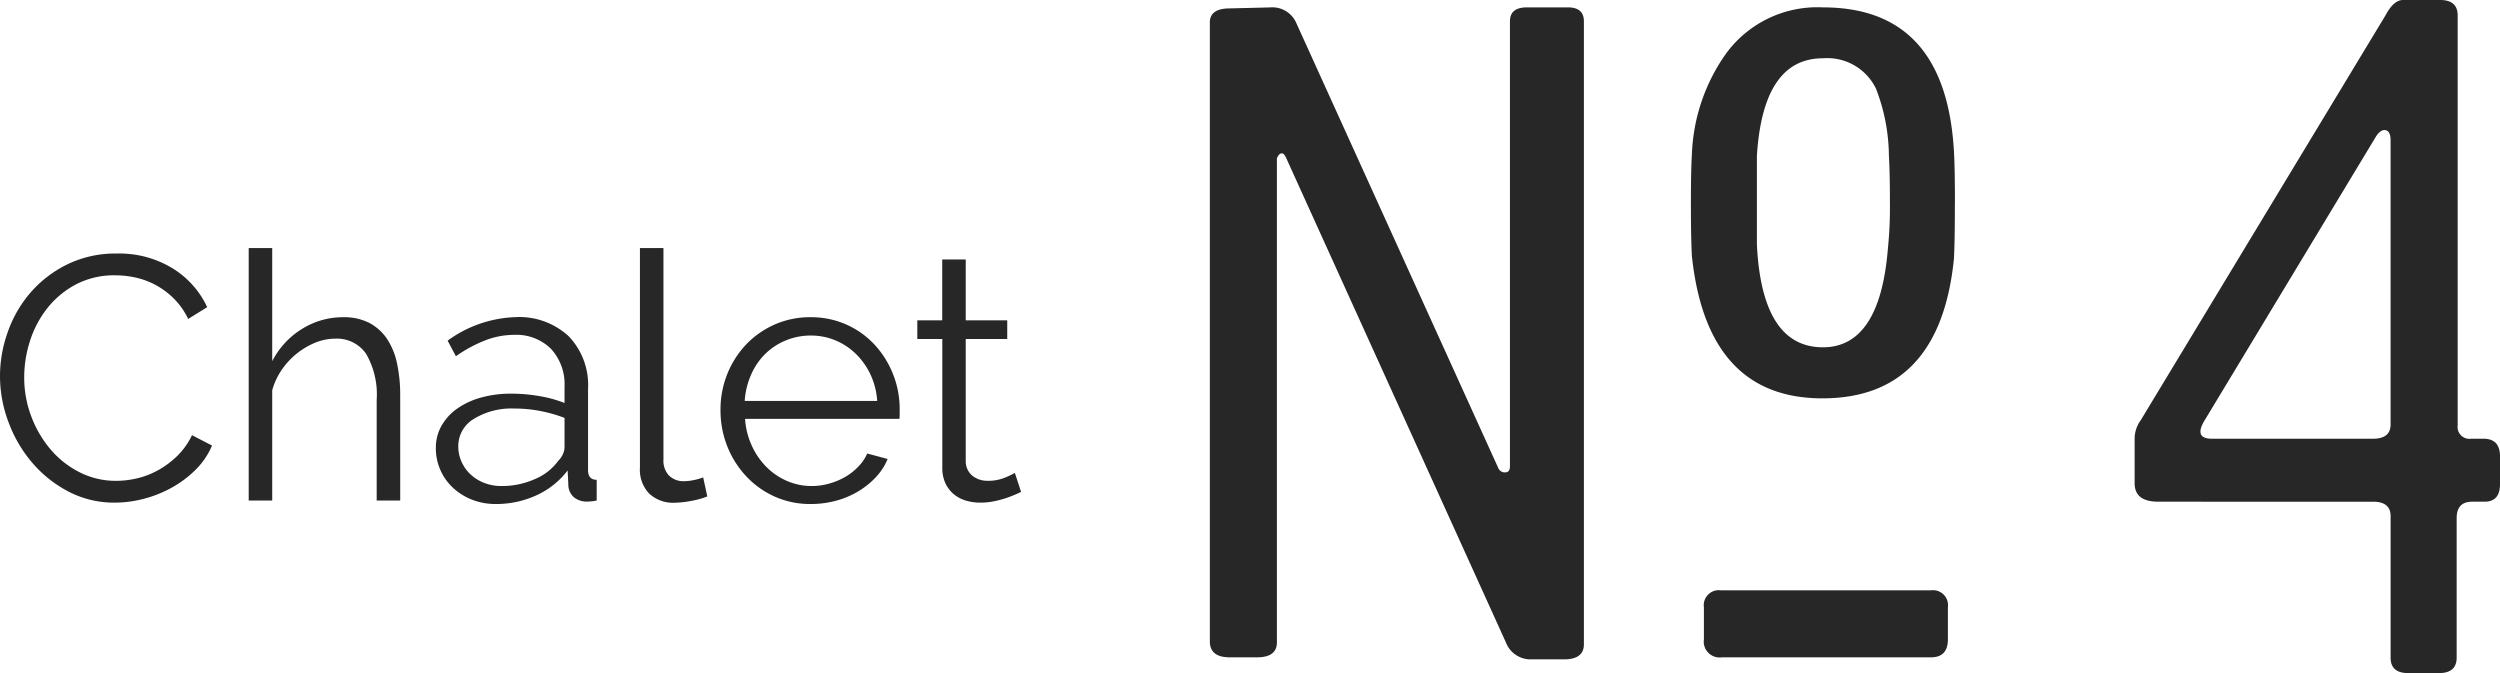
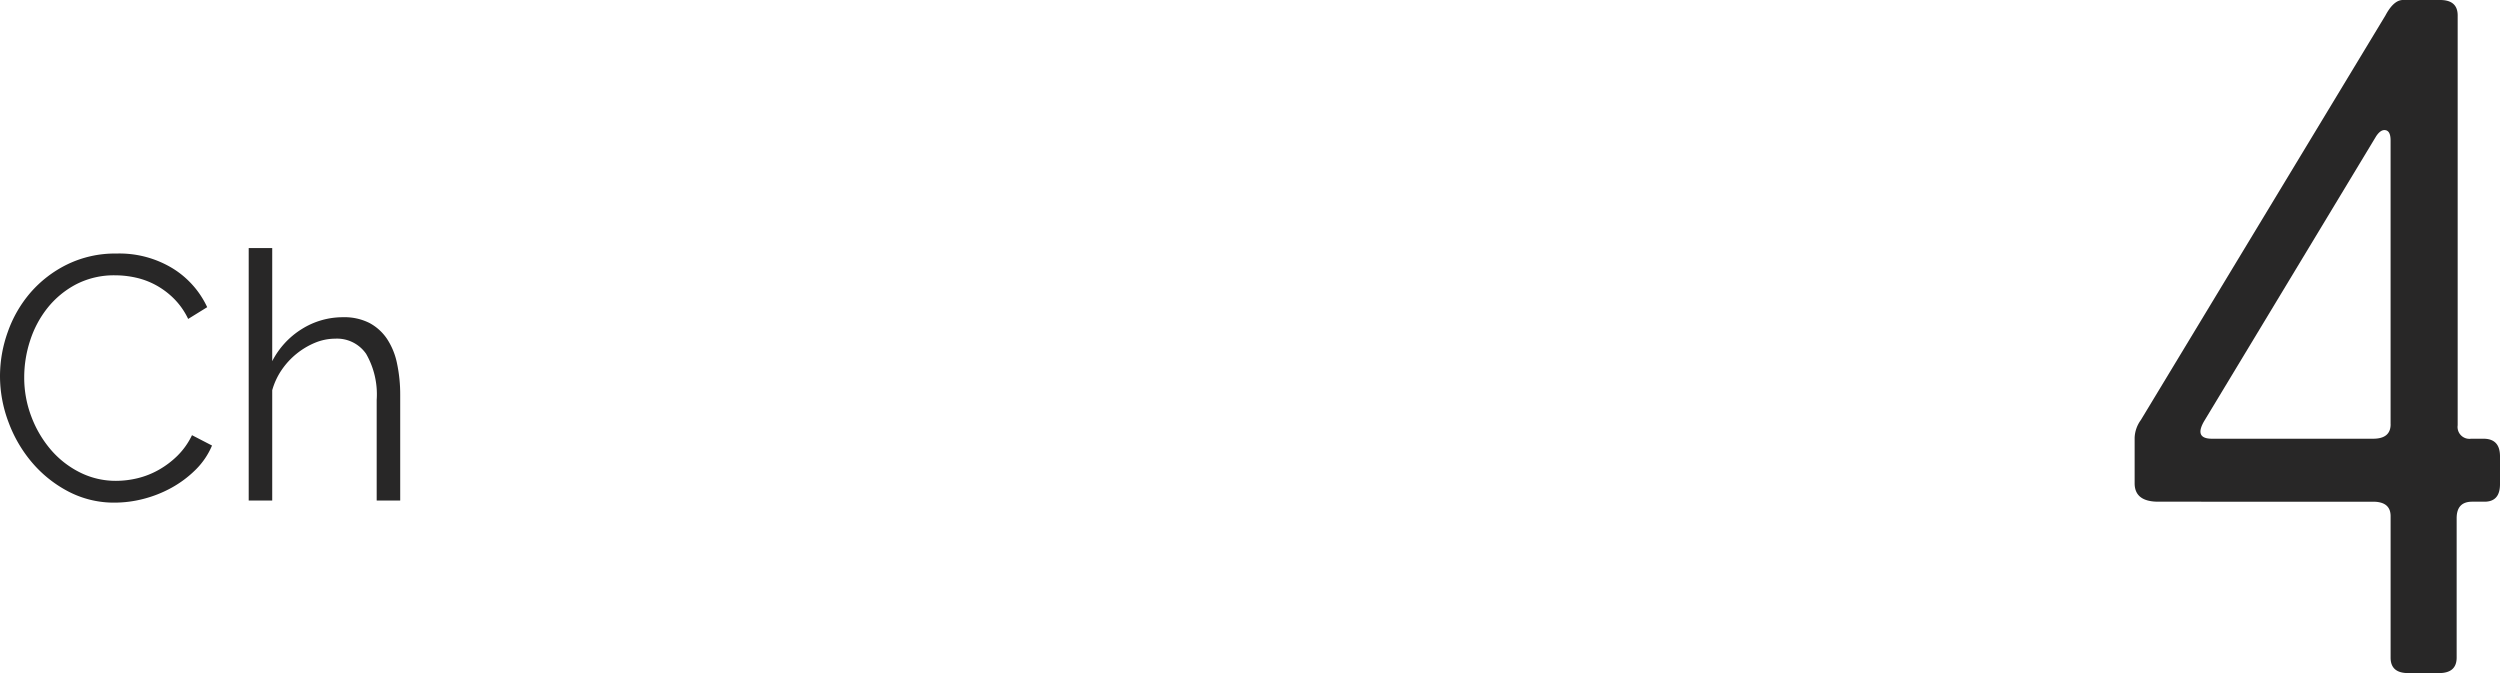
<svg xmlns="http://www.w3.org/2000/svg" width="137.323" height="36.972" viewBox="0 0 137.323 36.972">
  <defs>
    <clipPath id="a">
      <path d="M0,0H137.323V-36.972H0Z" fill="#282727" />
    </clipPath>
  </defs>
  <g transform="translate(0 36.972)">
    <g clip-path="url(#a)">
      <g transform="translate(0 -16.317)">
        <path d="M0,0A7.215,7.215,0,0,1,.428-2.423,6.717,6.717,0,0,1,1.672-4.579,6.389,6.389,0,0,1,3.687-6.128a6,6,0,0,1,2.716-.6,5.621,5.621,0,0,1,3.087.818,4.965,4.965,0,0,1,1.891,2.128l-1.045.646a4.016,4.016,0,0,0-.788-1.121A4.357,4.357,0,0,0,8.55-5a4.206,4.206,0,0,0-1.1-.408,5.244,5.244,0,0,0-1.121-.124,4.519,4.519,0,0,0-2.147.494A4.955,4.955,0,0,0,2.612-3.743a5.66,5.66,0,0,0-.959,1.8A6.508,6.508,0,0,0,1.33.076a5.993,5.993,0,0,0,.39,2.147A6.1,6.1,0,0,0,2.783,4.037a5.108,5.108,0,0,0,1.6,1.254,4.371,4.371,0,0,0,2,.466,5.048,5.048,0,0,0,1.169-.143,4.522,4.522,0,0,0,1.159-.456,4.886,4.886,0,0,0,1.035-.779,4.013,4.013,0,0,0,.8-1.13l1.1.569a4.109,4.109,0,0,1-.912,1.34,5.969,5.969,0,0,1-1.311.979,6.576,6.576,0,0,1-1.529.608,6.339,6.339,0,0,1-1.586.209,5.4,5.4,0,0,1-2.547-.608A6.666,6.666,0,0,1,1.768,4.76a7.352,7.352,0,0,1-1.3-2.224A7.169,7.169,0,0,1,0,0" fill="#282727" />
      </g>
      <g transform="translate(21.983 -9.477)">
        <path d="M0,0H-1.292V-5.529a4.467,4.467,0,0,0-.579-2.527,1.94,1.94,0,0,0-1.7-.836,2.914,2.914,0,0,0-1.093.218,4.119,4.119,0,0,0-1.016.6,4.139,4.139,0,0,0-.827.893A3.79,3.79,0,0,0-7.03-6.061V0H-8.322V-13.87H-7.03v6.213A4.485,4.485,0,0,1-5.4-9.424a4.227,4.227,0,0,1,2.261-.646,3.043,3.043,0,0,1,1.444.313,2.69,2.69,0,0,1,.969.874,3.835,3.835,0,0,1,.551,1.35A8.2,8.2,0,0,1,0-5.8Z" fill="#282727" />
      </g>
      <g transform="translate(27.228 -9.287)">
-         <path d="M0,0A3.509,3.509,0,0,1-1.3-.238,3.271,3.271,0,0,1-2.347-.894a2.936,2.936,0,0,1-.693-.978,2.947,2.947,0,0,1-.247-1.206,2.443,2.443,0,0,1,.3-1.2,2.911,2.911,0,0,1,.855-.951A4.208,4.208,0,0,1-.817-5.843,6.061,6.061,0,0,1,.854-6.062a9.217,9.217,0,0,1,1.54.133,6.751,6.751,0,0,1,1.387.38v-.892a2.87,2.87,0,0,0-.741-2.08,2.711,2.711,0,0,0-2.052-.77,4.378,4.378,0,0,0-1.558.3,7.489,7.489,0,0,0-1.615.874l-.456-.856a6.688,6.688,0,0,1,3.724-1.292A4,4,0,0,1,4.009-9.216,3.867,3.867,0,0,1,5.073-6.327v4.465c0,.354.159.532.475.532V-.19a3.062,3.062,0,0,1-.494.056,1.113,1.113,0,0,1-.77-.247.924.924,0,0,1-.294-.683l-.038-.78A4.474,4.474,0,0,1,2.232-.476,5.282,5.282,0,0,1,0,0M.3-.988a4.465,4.465,0,0,0,1.852-.38A3.025,3.025,0,0,0,3.438-2.375a1.155,1.155,0,0,0,.257-.371.945.945,0,0,0,.086-.37V-4.731a7.916,7.916,0,0,0-1.34-.38,7.466,7.466,0,0,0-1.415-.133A3.938,3.938,0,0,0-1.2-4.675a1.735,1.735,0,0,0-.855,1.5,2.041,2.041,0,0,0,.181.856,2.164,2.164,0,0,0,.493.693,2.315,2.315,0,0,0,.751.466A2.553,2.553,0,0,0,.3-.988" fill="#282727" />
-       </g>
+         </g>
      <g transform="translate(35.151 -23.347)">
-         <path d="M0,0H1.292V11.628a1.182,1.182,0,0,0,.3.864,1.133,1.133,0,0,0,.854.314,2.555,2.555,0,0,0,.494-.057,3.218,3.218,0,0,0,.533-.152L3.7,13.643a4.32,4.32,0,0,1-.883.246,5.177,5.177,0,0,1-.9.1,1.917,1.917,0,0,1-1.406-.5A1.89,1.89,0,0,1,0,12.065Z" fill="#282727" />
-       </g>
+         </g>
      <g transform="translate(44.536 -9.287)">
-         <path d="M0,0A4.757,4.757,0,0,1-1.985-.409,4.86,4.86,0,0,1-3.553-1.53,5.193,5.193,0,0,1-4.589-3.174a5.339,5.339,0,0,1-.37-1.994,5.221,5.221,0,0,1,.37-1.967A5.1,5.1,0,0,1-3.563-8.75,4.876,4.876,0,0,1-2-9.852,4.78,4.78,0,0,1-.02-10.261a4.765,4.765,0,0,1,1.986.409A4.739,4.739,0,0,1,3.515-8.74,5.184,5.184,0,0,1,4.521-7.125a5.187,5.187,0,0,1,.362,1.938v.3a.79.79,0,0,1-.019.209H-3.61A4.166,4.166,0,0,0-3.239-3.2a4.043,4.043,0,0,0,.806,1.169A3.624,3.624,0,0,0-1.3-1.264,3.377,3.377,0,0,0,.057-.988a3.5,3.5,0,0,0,.95-.133,3.868,3.868,0,0,0,.874-.361A3.259,3.259,0,0,0,2.6-2.043,2.431,2.431,0,0,0,3.1-2.774l1.121.3a3.29,3.29,0,0,1-.646,1,4.478,4.478,0,0,1-.97.779,4.715,4.715,0,0,1-1.215.513A5.286,5.286,0,0,1,0,0M3.648-5.662a4.021,4.021,0,0,0-.371-1.454,3.925,3.925,0,0,0-.8-1.13,3.522,3.522,0,0,0-1.121-.741A3.47,3.47,0,0,0,0-9.254a3.548,3.548,0,0,0-1.368.267A3.49,3.49,0,0,0-2.5-8.246a3.635,3.635,0,0,0-.778,1.14,4.271,4.271,0,0,0-.352,1.444Z" fill="#282727" />
-       </g>
+         </g>
      <g transform="translate(56.087 -9.952)">
-         <path d="M0,0C-.076.038-.186.088-.332.151s-.314.127-.5.191a5.964,5.964,0,0,1-.646.171,3.731,3.731,0,0,1-.76.076,2.764,2.764,0,0,1-.8-.114A1.886,1.886,0,0,1-3.7.123a1.729,1.729,0,0,1-.456-.6,1.941,1.941,0,0,1-.171-.836V-8.4H-5.7V-9.425h1.368v-3.344H-3.04v3.344H-.76V-8.4H-3.04v6.725a1.024,1.024,0,0,0,.39.808,1.335,1.335,0,0,0,.807.257A2.414,2.414,0,0,0-.874-.789a4.246,4.246,0,0,0,.532-.256Z" fill="#282727" />
-       </g>
+         </g>
      <g transform="translate(137.323 -10.378)">
        <path d="M0,0Q0,.965-.85.964h-.681q-.851,0-.85.908V9.527q0,.85-.965.851h-1.7q-.965,0-.963-.851V1.758q0-.794-.965-.794H-18.769q-1.305,0-1.3-1.02v-2.5a1.759,1.759,0,0,1,.34-.965L-6.294-25.743q.453-.852.964-.851h2.041q.965,0,.964.851V-3.232a.652.652,0,0,0,.738.737h.68Q0-2.495,0-1.53ZM-6.01-3.288V-18.882q0-.567-.341-.567-.227,0-.453.34L-16.218-3.516q-.624,1.021.4,1.021h8.845q.965,0,.965-.793" fill="#282727" />
      </g>
      <g transform="translate(87.002 -1.579)">
-         <path d="M0,0Q0,.826-1.1.825H-2.911A1.444,1.444,0,0,1-4.286-.11L-16.369-26.75c-.074-.147-.147-.22-.218-.22-.113,0-.2.093-.276.273V-.107q0,.822-1.1.821h-1.483c-.734,0-1.1-.29-1.1-.878v-34q0-.767,1.1-.768l2.2-.053a1.434,1.434,0,0,1,1.431.818L-4.7-9.678a.379.379,0,0,0,.372.232c.178,0,.266-.111.266-.331V-34.221c0-.513.31-.767.934-.767H-.878c.584,0,.878.254.878.767ZM20.378-24.252q0,2.148-.053,3.083-.776,7.658-7.225,7.657-6.339,0-7.168-7.82c-.037-.661-.054-1.632-.054-2.92q0-1.816.054-2.642a10.167,10.167,0,0,1,1.922-5.618,6.217,6.217,0,0,1,5.274-2.476q6.755,0,7.2,7.927c.036.624.053,1.562.053,2.809M19.994-.274c0,.658-.31.988-.934.988H7.58a.873.873,0,0,1-.988-.988V-2.033a.826.826,0,0,1,.935-.934H19.06a.826.826,0,0,1,.934.934ZM16.81-24.28q0-1.6-.057-2.6a10.35,10.35,0,0,0-.714-3.654,2.972,2.972,0,0,0-2.911-1.657q-3.294,0-3.625,5.364v4.868q.276,5.64,3.625,5.643,3.13,0,3.571-5.423a22.774,22.774,0,0,0,.111-2.544" fill="#282727" />
-       </g>
+         </g>
    </g>
  </g>
</svg>